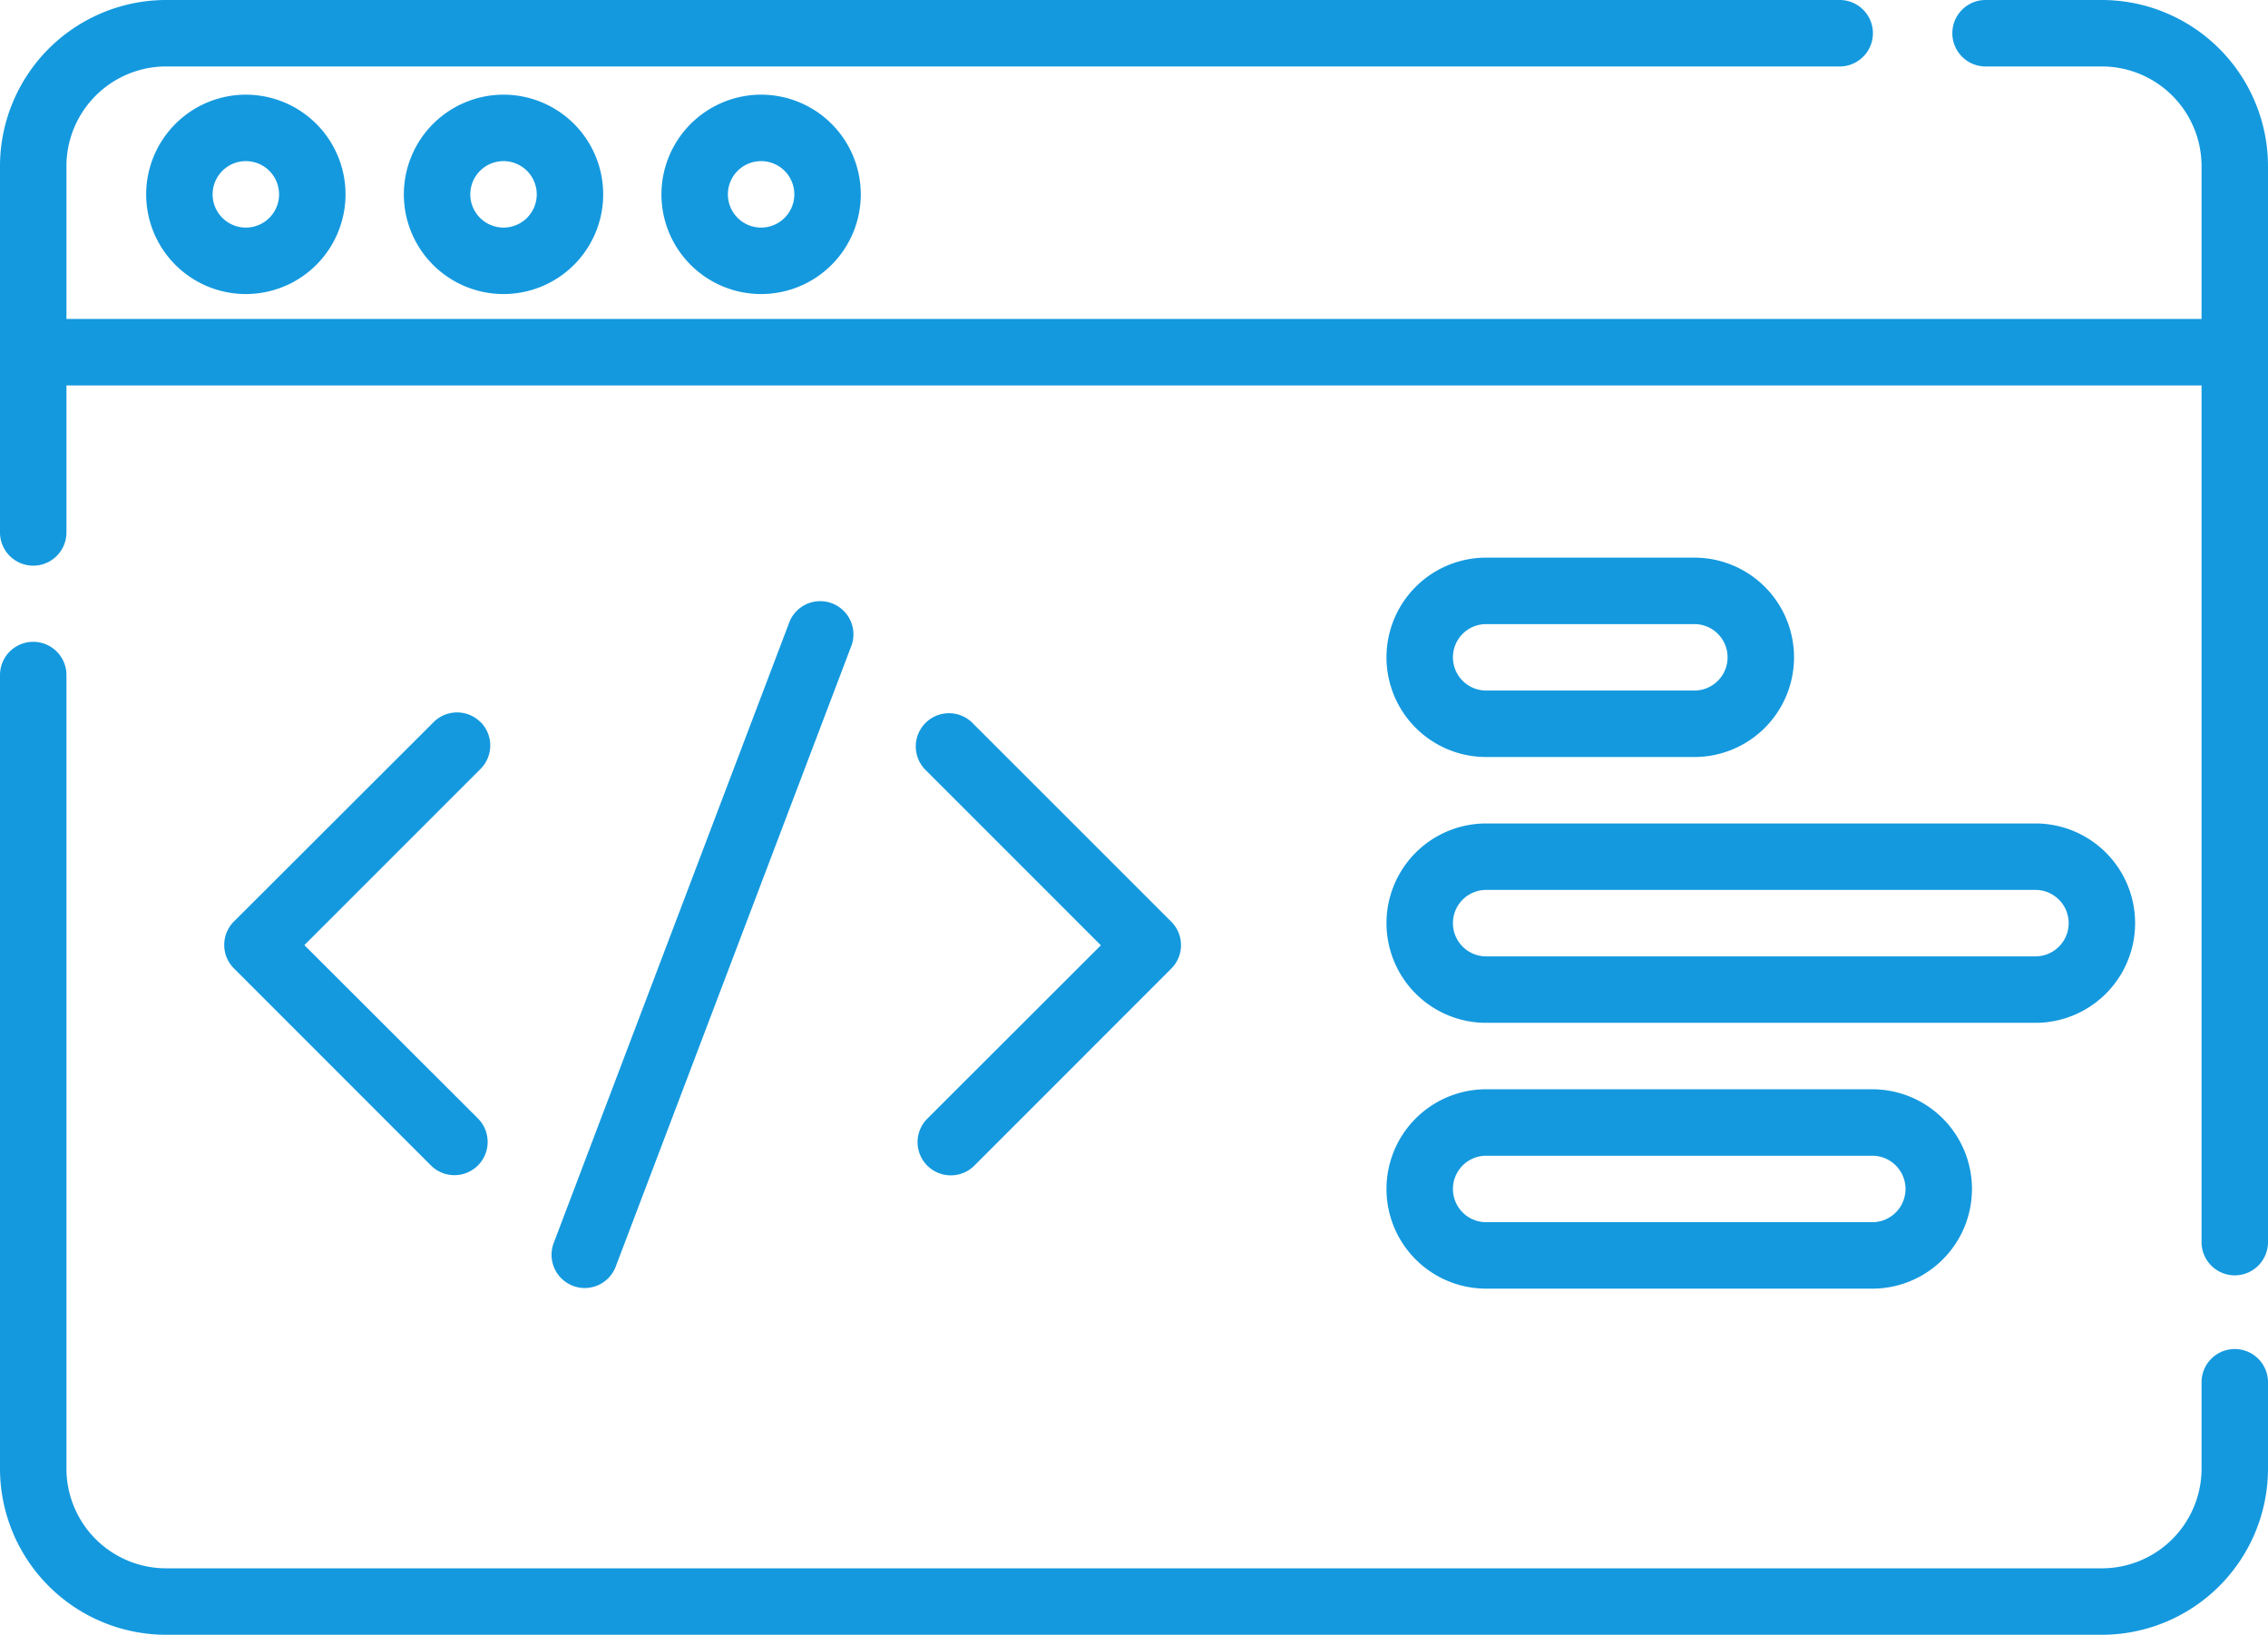
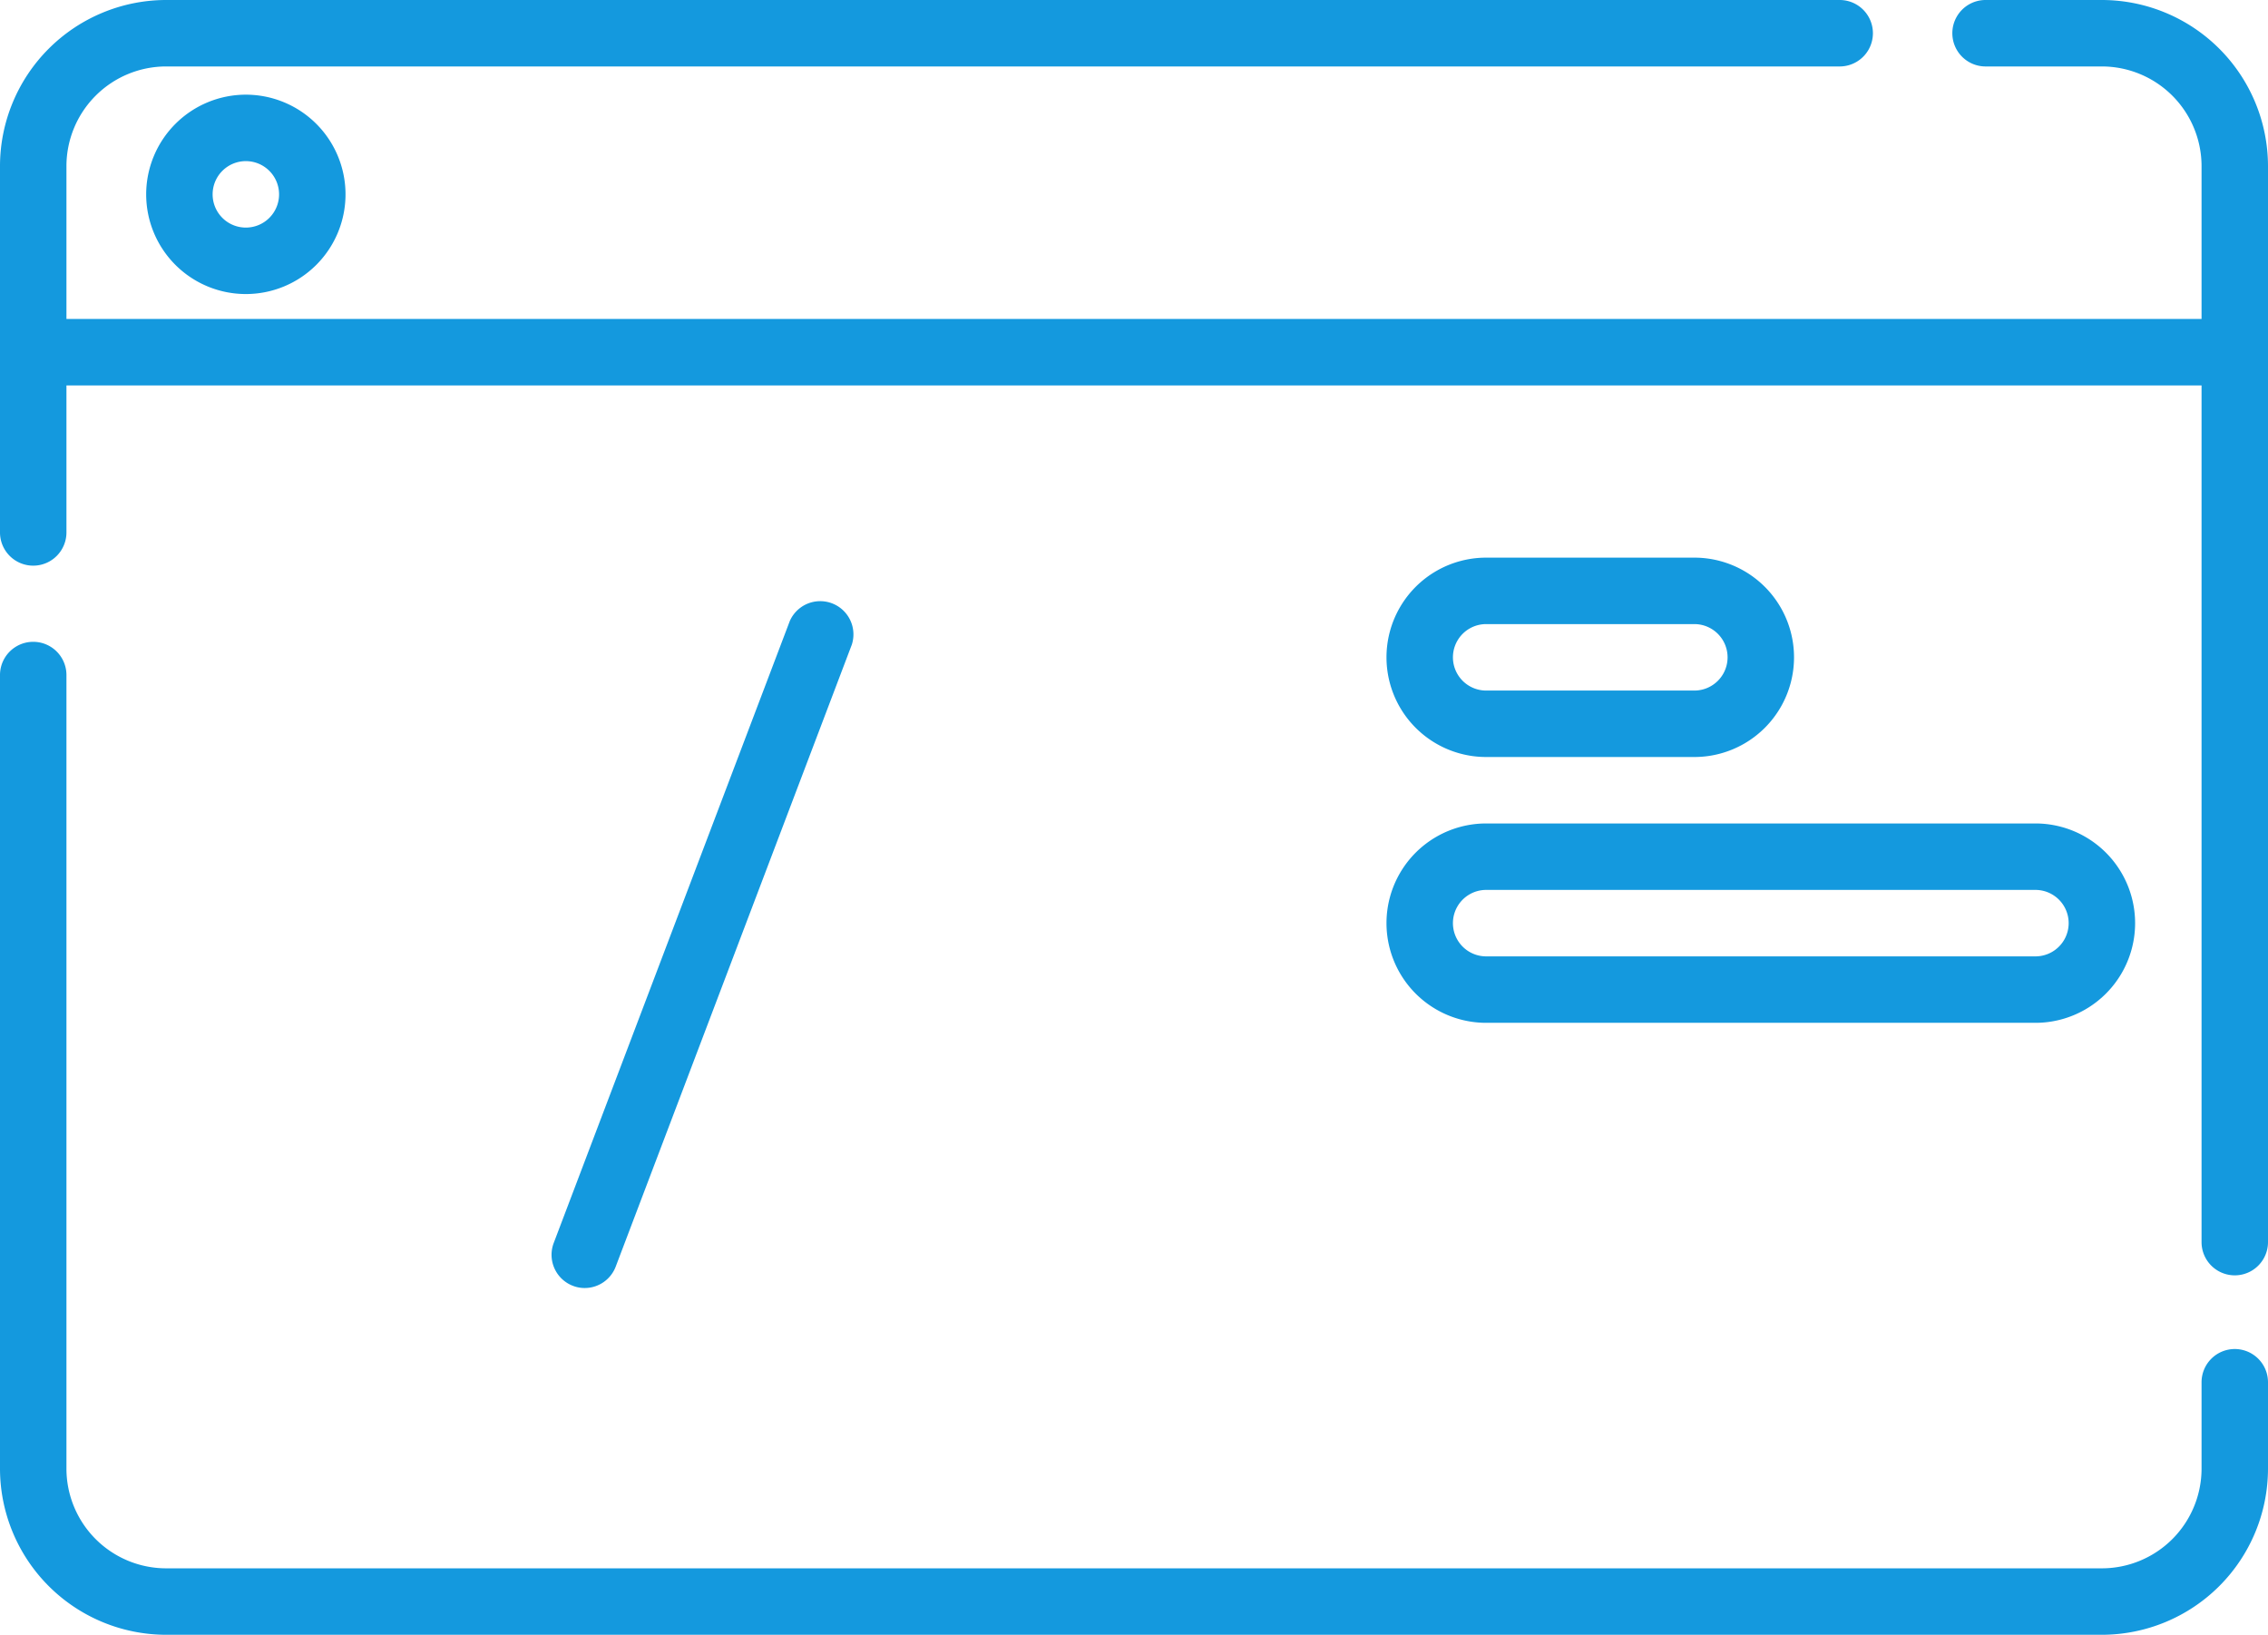
<svg xmlns="http://www.w3.org/2000/svg" id="Layer_1" data-name="Layer 1" viewBox="0 0 512 369">
  <defs>
    <style>.cls-1{fill:#1499de;}</style>
  </defs>
  <path class="cls-1" d="M474.5,0H448.24a7.5,7.5,0,0,0,0,15H474.5A22.52,22.52,0,0,1,497,37.5V72H15V37.5A22.52,22.52,0,0,1,37.5,15H415.31a7.5,7.5,0,0,0,0-15H37.5A37.54,37.54,0,0,0,0,37.5v82.68a7.5,7.5,0,0,0,15,0V87H497V280.37a7.5,7.5,0,0,0,15,0V37.5A37.54,37.54,0,0,0,474.5,0Z" />
  <path class="cls-1" d="M504.5,304.5A7.5,7.5,0,0,0,497,312v19.5A22.52,22.52,0,0,1,474.5,354H37.5A22.52,22.52,0,0,1,15,331.5V152.37a7.5,7.5,0,0,0-15,0V331.5A37.54,37.54,0,0,0,37.5,369h437A37.54,37.54,0,0,0,512,331.5V312A7.5,7.5,0,0,0,504.5,304.5Z" />
-   <path class="cls-1" d="M108.48,163a7.49,7.49,0,0,0-10.59,0h0L52.81,208a7.48,7.48,0,0,0,0,10.58l0,0,44.47,44.48a7.5,7.5,0,1,0,10.61-10.61h0L68.71,213.33l39.77-39.77a7.49,7.49,0,0,0,0-10.59Z" />
-   <path class="cls-1" d="M209.34,263.11a7.52,7.52,0,0,0,10.61,0l44.47-44.48a7.48,7.48,0,0,0,0-10.58l0,0L219.35,163a7.5,7.5,0,0,0-10.6,10.6l39.77,39.77L209.34,252.5a7.5,7.5,0,0,0,0,10.61Z" />
  <path class="cls-1" d="M132,290.73a7.49,7.49,0,0,0,7-4.84L192.3,145.5a7.5,7.5,0,0,0-14-5.33L125,280.57a7.5,7.5,0,0,0,4.35,9.67,7.33,7.33,0,0,0,2.66.49Z" />
  <path class="cls-1" d="M33,43.87a22.5,22.5,0,1,0,22.5-22.5h0A22.52,22.52,0,0,0,33,43.87Zm30,0a7.5,7.5,0,1,1-7.5-7.5A7.5,7.5,0,0,1,63,43.87Z" />
-   <path class="cls-1" d="M91.17,43.87a22.5,22.5,0,1,0,22.5-22.5h0A22.52,22.52,0,0,0,91.17,43.87Zm30,0a7.5,7.5,0,1,1-7.5-7.5A7.5,7.5,0,0,1,121.17,43.87Z" />
-   <path class="cls-1" d="M149.32,43.87a22.5,22.5,0,1,0,22.5-22.5h0A22.53,22.53,0,0,0,149.32,43.87Zm30,0a7.5,7.5,0,1,1-7.5-7.5,7.5,7.5,0,0,1,7.5,7.5Z" />
  <path class="cls-1" d="M335.5,170.87h47a22.5,22.5,0,0,0,0-45h-47a22.5,22.5,0,0,0,0,45Zm0-30h47a7.5,7.5,0,0,1,0,15h-47a7.5,7.5,0,0,1,0-15Z" />
  <path class="cls-1" d="M335.5,230.87h124a22.5,22.5,0,0,0,0-45h-124a22.5,22.5,0,0,0,0,45Zm0-30h124a7.5,7.5,0,0,1,0,15h-124a7.5,7.5,0,0,1,0-15Z" />
-   <path class="cls-1" d="M335.5,290.87h87.17a22.5,22.5,0,0,0,0-45H335.5a22.5,22.5,0,0,0,0,45Zm0-30h87.17a7.5,7.5,0,0,1,0,15H335.5a7.5,7.5,0,0,1,0-15Z" />
</svg>